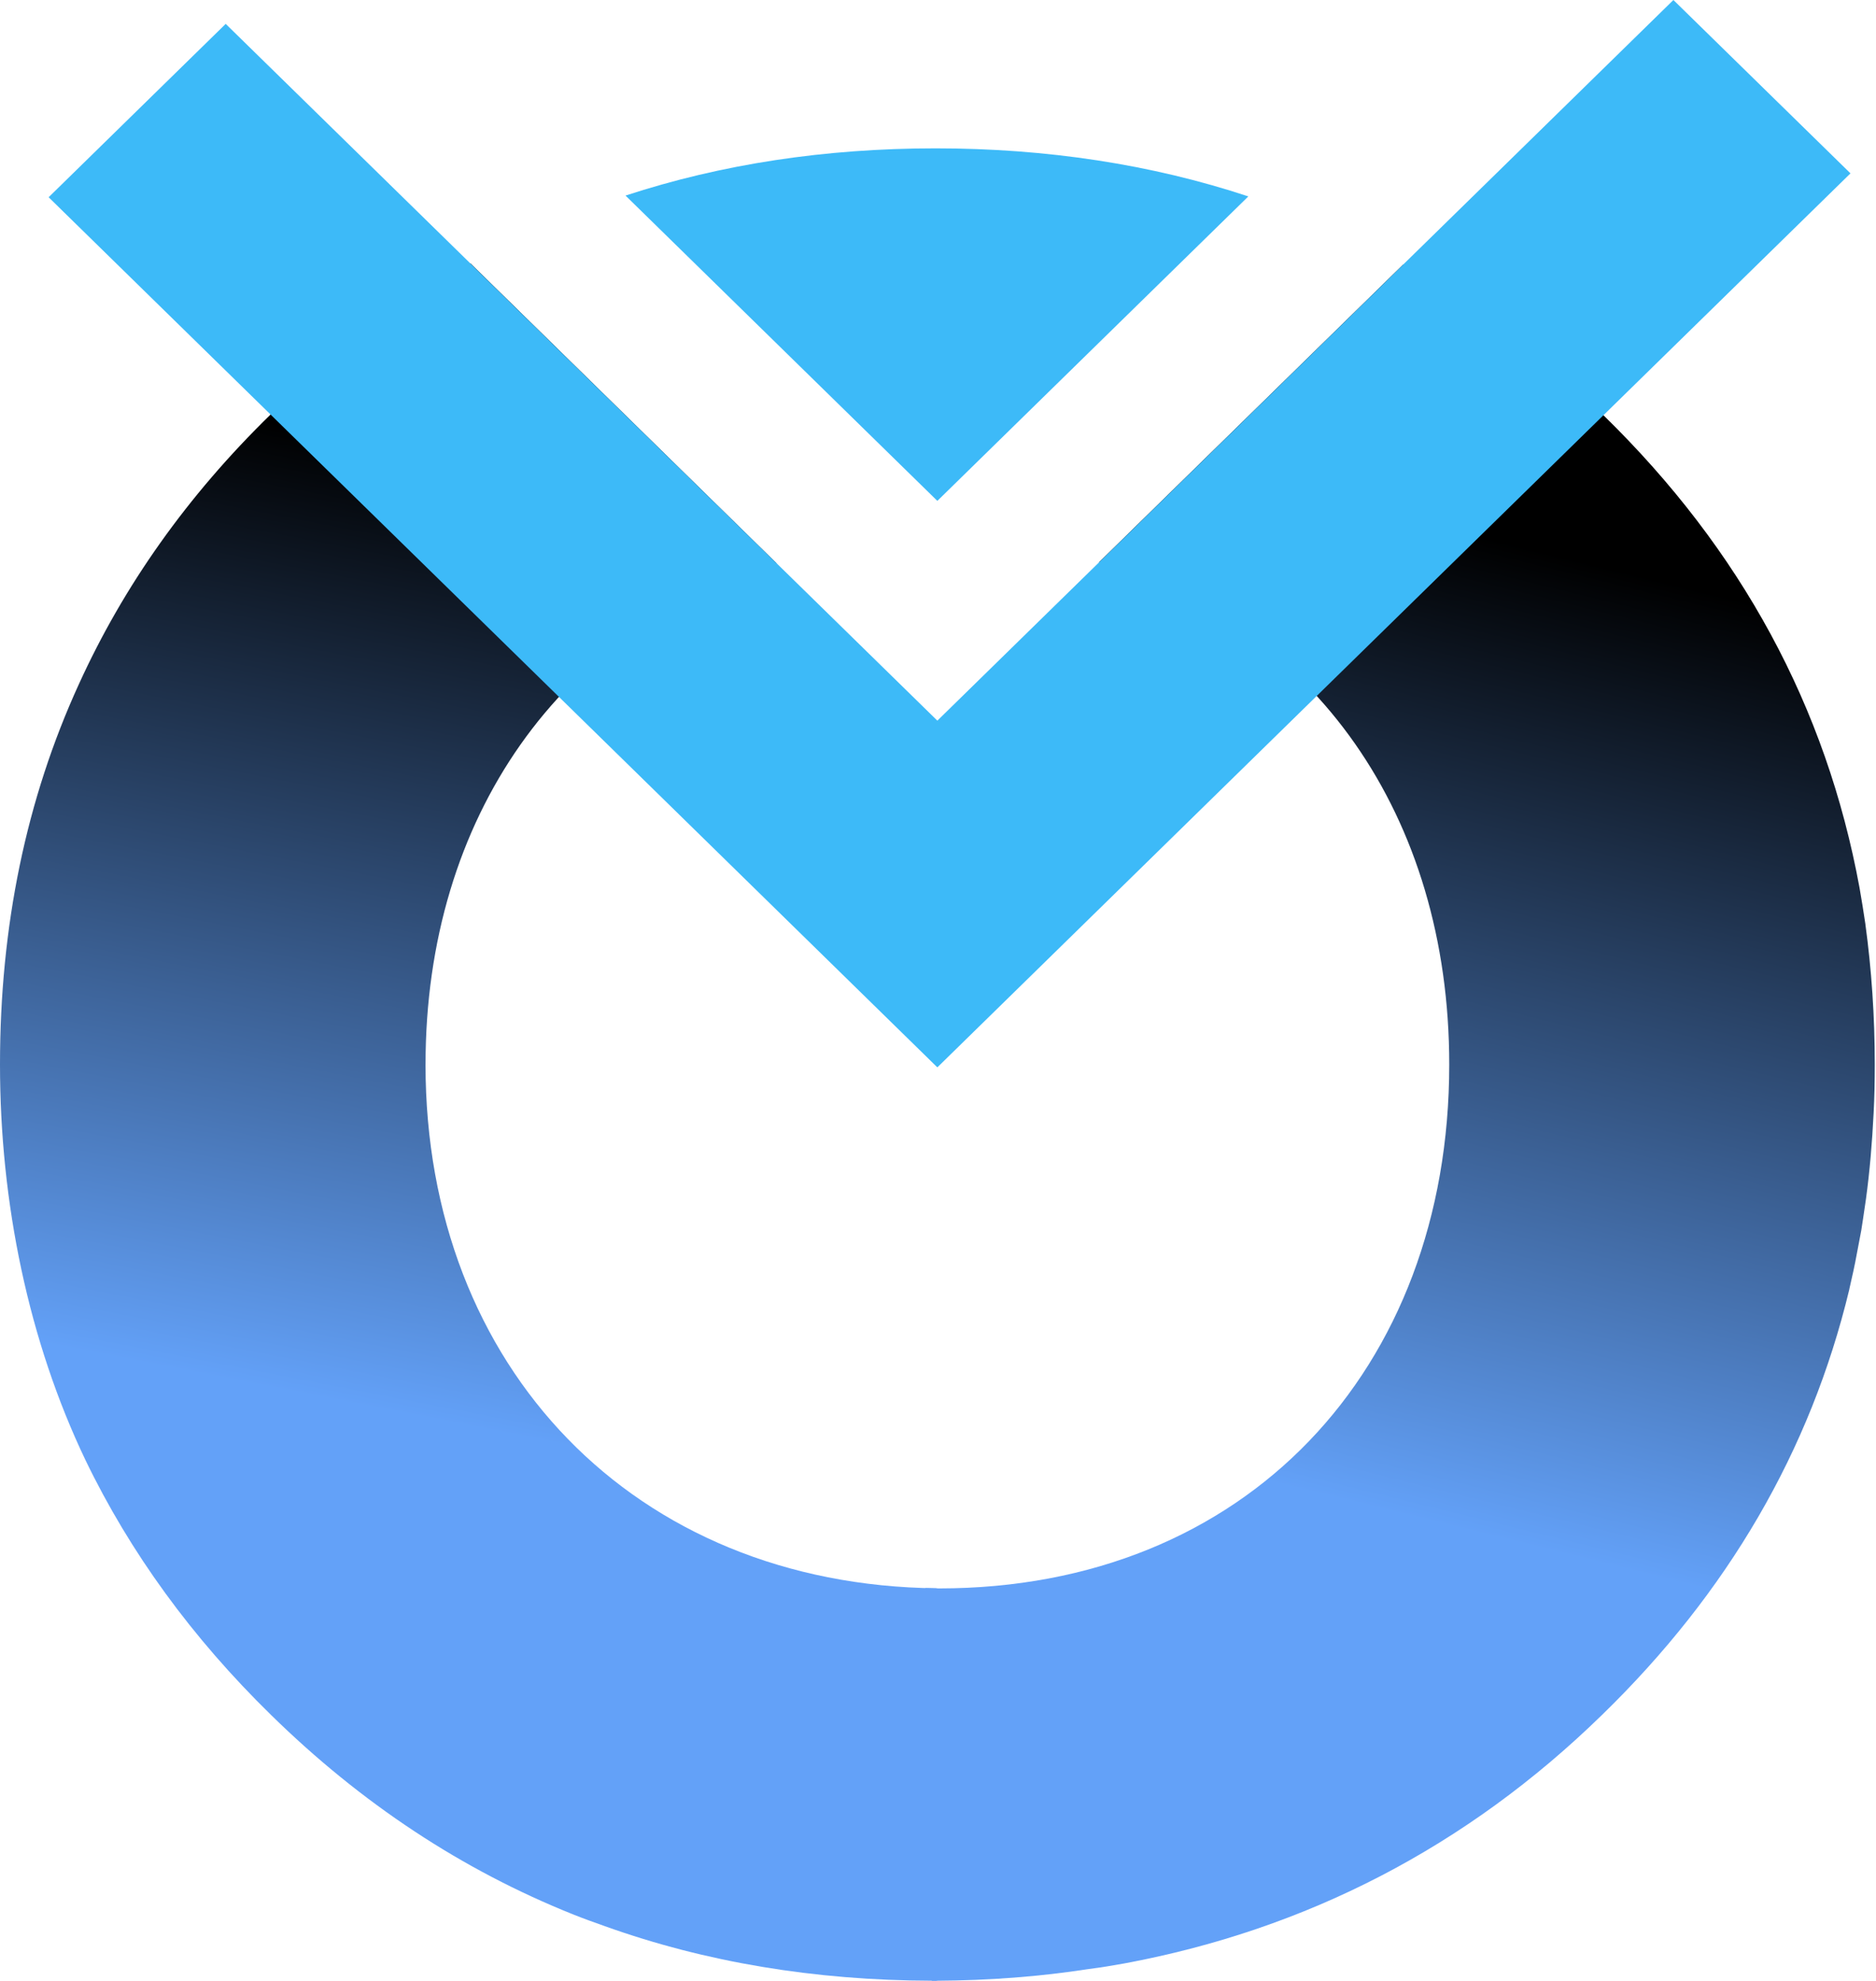
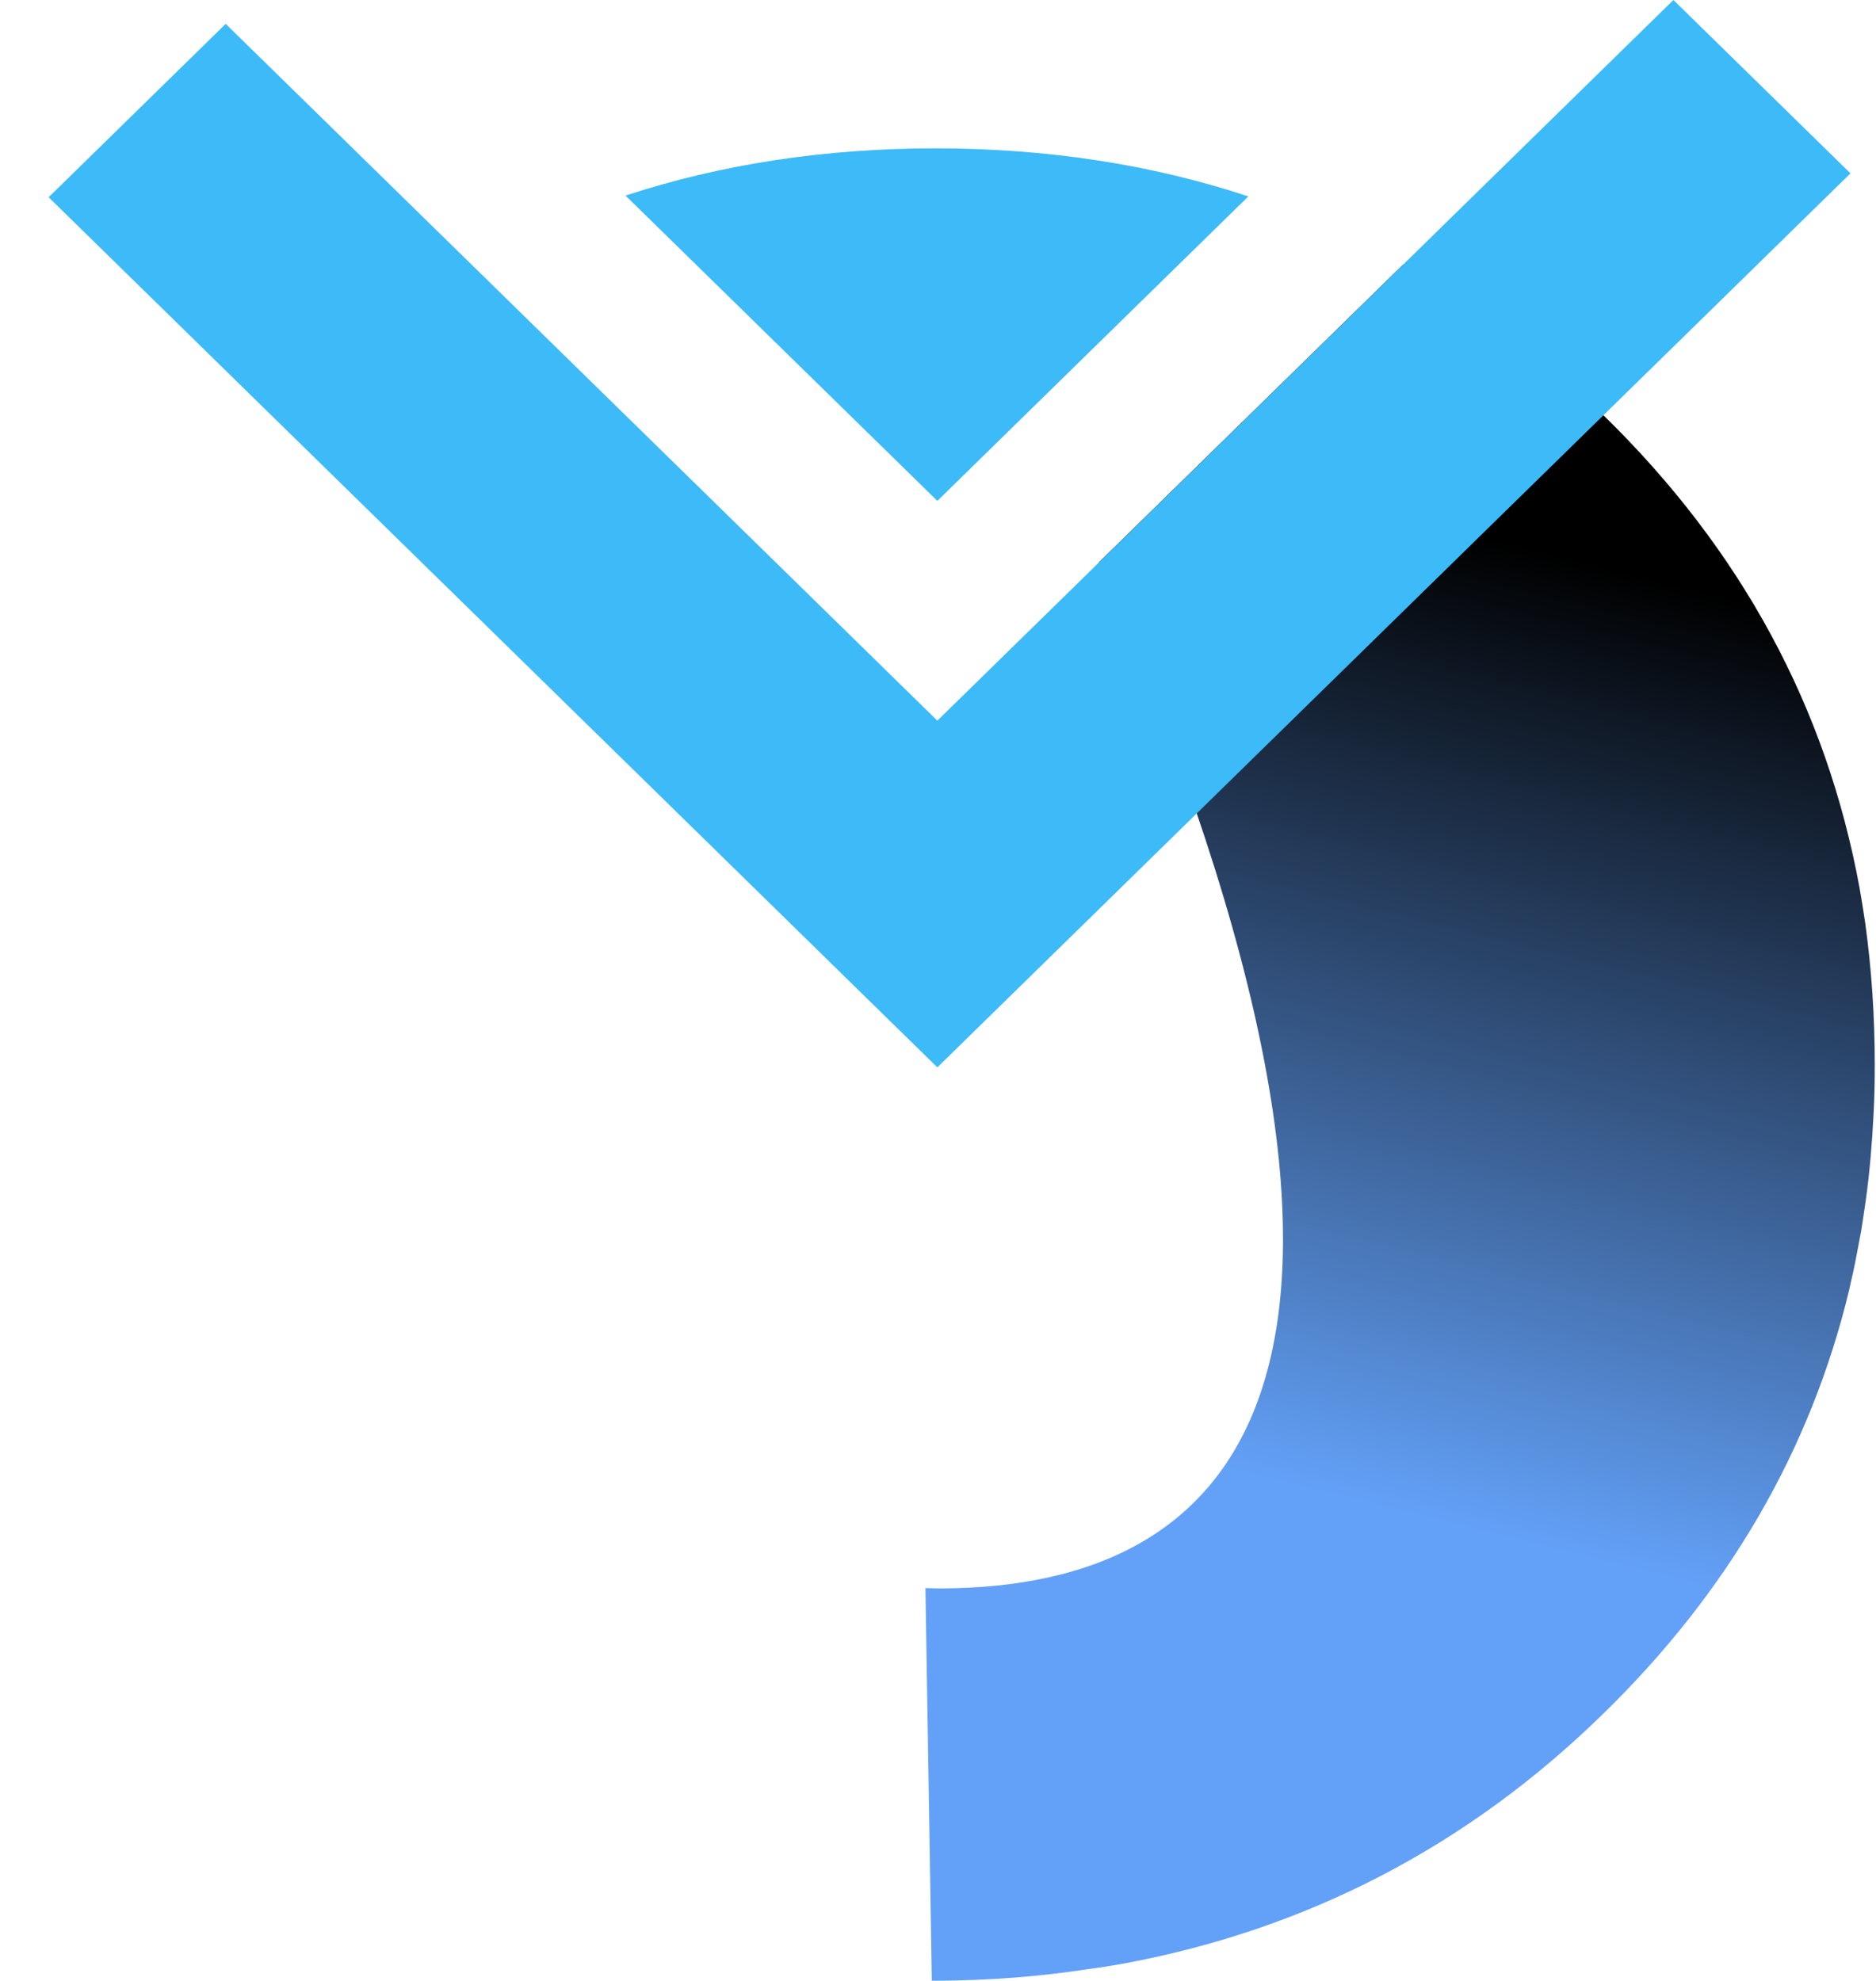
<svg xmlns="http://www.w3.org/2000/svg" width="643" height="679" viewBox="0 0 643 679" fill="none">
-   <path d="M145.851 364.87C145.851 279.916 192.554 214.694 266.134 193.054L161.249 90.284C136.79 103.973 114.041 121.184 92.906 141.818C92.806 141.917 92.703 142.021 92.703 142.12C64.217 169.903 42.374 200.802 27.075 234.421C8.957 273.98 0 317.463 0 364.87C0 412.278 9.764 459.589 29.29 500.452C44.588 532.159 65.827 561.349 92.902 587.82C123.905 618.218 158.43 640.964 196.375 656.163C199.898 657.571 203.524 658.883 207.245 660.191C241.771 672.571 279.214 678.813 319.374 678.913H321.084V544.407C217.61 543.301 145.844 468.944 145.844 364.867L145.851 364.87Z" fill="url(#paint0_linear_1602_5756)" />
-   <path d="M639.363 316.759C638.759 312.533 638.055 308.406 637.351 304.279C625.976 242.377 596.786 188.426 549.578 142.326L549.073 141.822C527.934 121.39 505.189 104.278 480.929 90.689L376.648 192.755C450.427 214.093 496.729 279.518 496.729 364.874C496.729 469.759 426.775 544.444 321.89 544.444L317.192 544.333L319.377 678.92H321.087C339.006 678.82 356.416 677.512 373.225 674.893C377.352 674.388 381.479 673.684 385.403 672.98C447.608 661.403 502.665 633.119 549.07 587.827C592.251 545.855 620.534 497.239 633.821 442.079C633.821 441.877 633.921 441.777 633.921 441.575C634.827 437.65 635.734 433.623 636.437 429.699C636.942 427.083 637.443 424.363 637.948 421.747C638.151 420.439 638.35 419.131 638.552 417.823C638.854 415.509 639.256 413.295 639.558 410.977C640.866 401.415 641.673 391.651 642.174 381.687C642.476 376.149 642.576 370.515 642.576 364.878C642.576 348.37 641.471 332.265 639.356 316.763L639.363 316.759Z" fill="url(#paint1_linear_1602_5756)" />
+   <path d="M639.363 316.759C638.759 312.533 638.055 308.406 637.351 304.279C625.976 242.377 596.786 188.426 549.578 142.326L549.073 141.822C527.934 121.39 505.189 104.278 480.929 90.689L376.648 192.755C496.729 469.759 426.775 544.444 321.89 544.444L317.192 544.333L319.377 678.92H321.087C339.006 678.82 356.416 677.512 373.225 674.893C377.352 674.388 381.479 673.684 385.403 672.98C447.608 661.403 502.665 633.119 549.07 587.827C592.251 545.855 620.534 497.239 633.821 442.079C633.821 441.877 633.921 441.777 633.921 441.575C634.827 437.65 635.734 433.623 636.437 429.699C636.942 427.083 637.443 424.363 637.948 421.747C638.151 420.439 638.35 419.131 638.552 417.823C638.854 415.509 639.256 413.295 639.558 410.977C640.866 401.415 641.673 391.651 642.174 381.687C642.476 376.149 642.576 370.515 642.576 364.878C642.576 348.37 641.471 332.265 639.356 316.763L639.363 316.759Z" fill="url(#paint1_linear_1602_5756)" />
  <path d="M427.868 67.321L321.277 171.683L214.396 67.038C247.314 56.245 282.772 50.851 320.695 50.851C358.618 50.851 394.654 56.319 427.864 67.321H427.868Z" fill="#3DBAF8" />
  <path d="M634.252 59.423L549.541 142.362L440.485 249.14L321.278 365.852L201.784 248.856L16.669 67.607L77.359 8.184L161.249 90.323L278.716 205.336L321.278 247.01L363.626 205.547L480.947 90.676L573.561 0L634.252 59.423Z" fill="#3DBAF8" />
  <defs>
    <linearGradient id="paint0_linear_1602_5756" x1="225.853" y1="170.341" x2="163.548" y2="489.652" gradientUnits="userSpaceOnUse">
      <stop />
      <stop offset="1" stop-color="#63A1F8" />
    </linearGradient>
    <linearGradient id="paint1_linear_1602_5756" x1="536.446" y1="190.861" x2="456.905" y2="513.448" gradientUnits="userSpaceOnUse">
      <stop />
      <stop offset="1" stop-color="#63A1F8" />
    </linearGradient>
  </defs>
</svg>